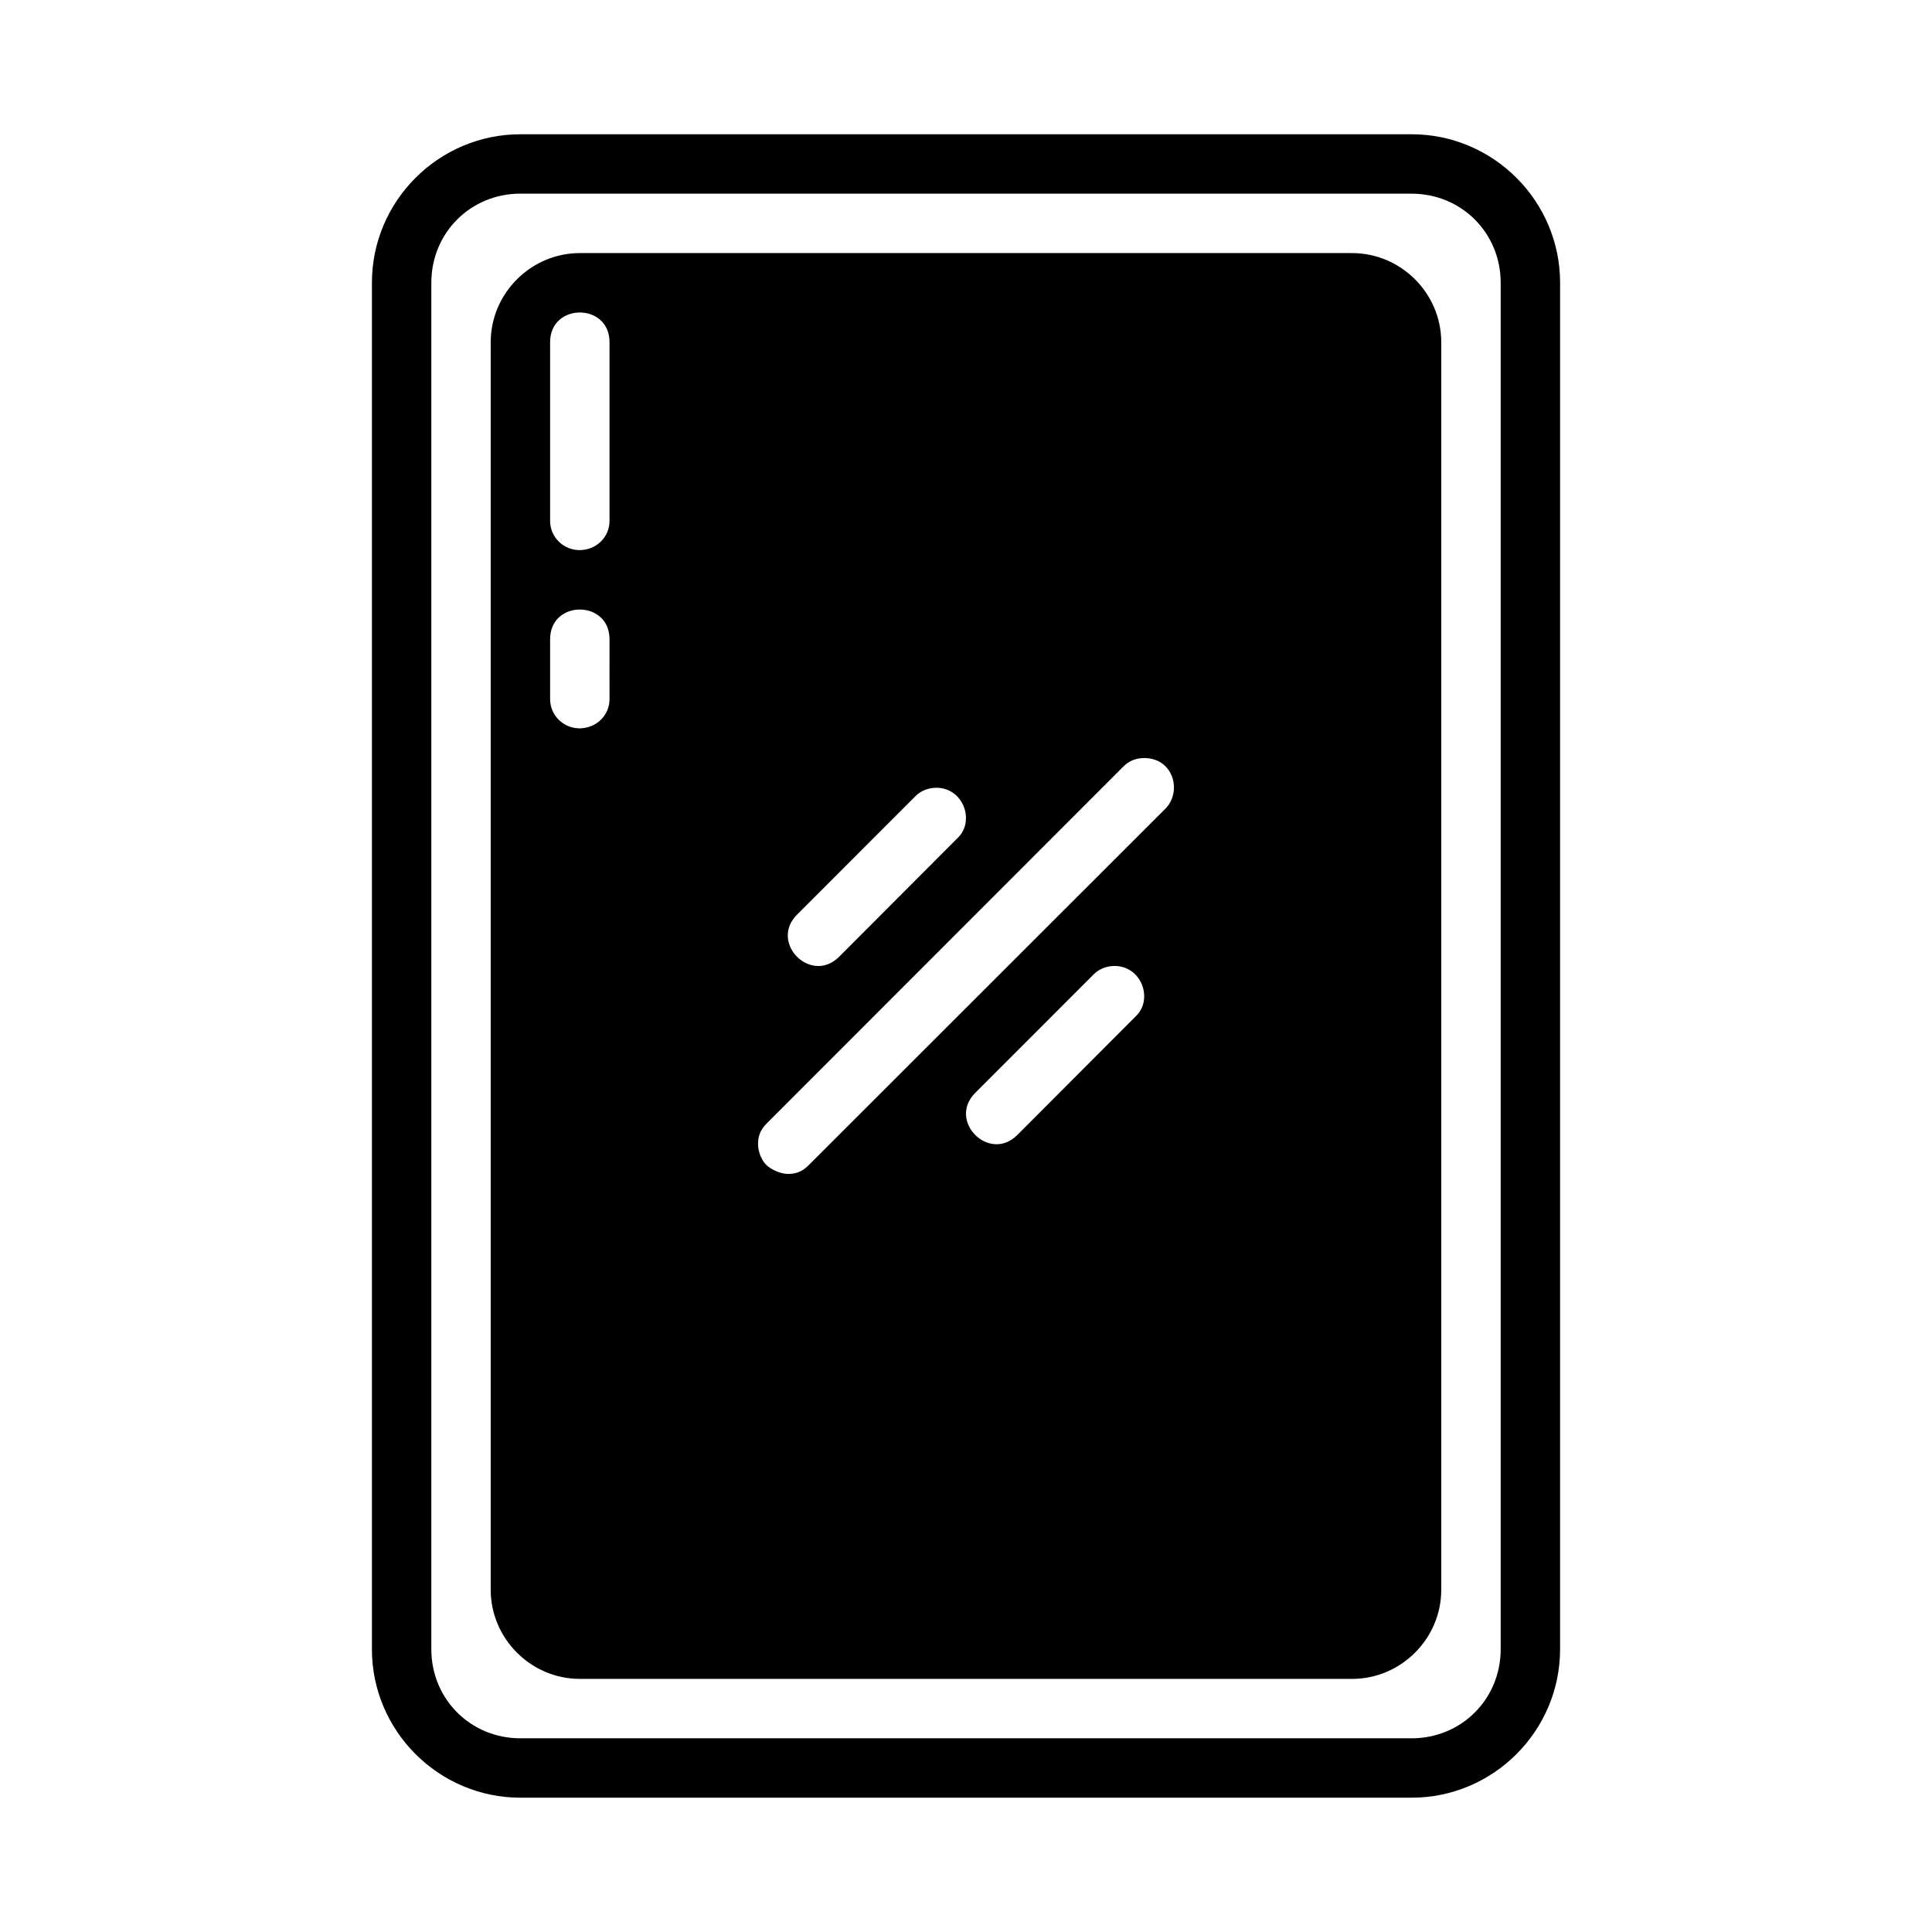
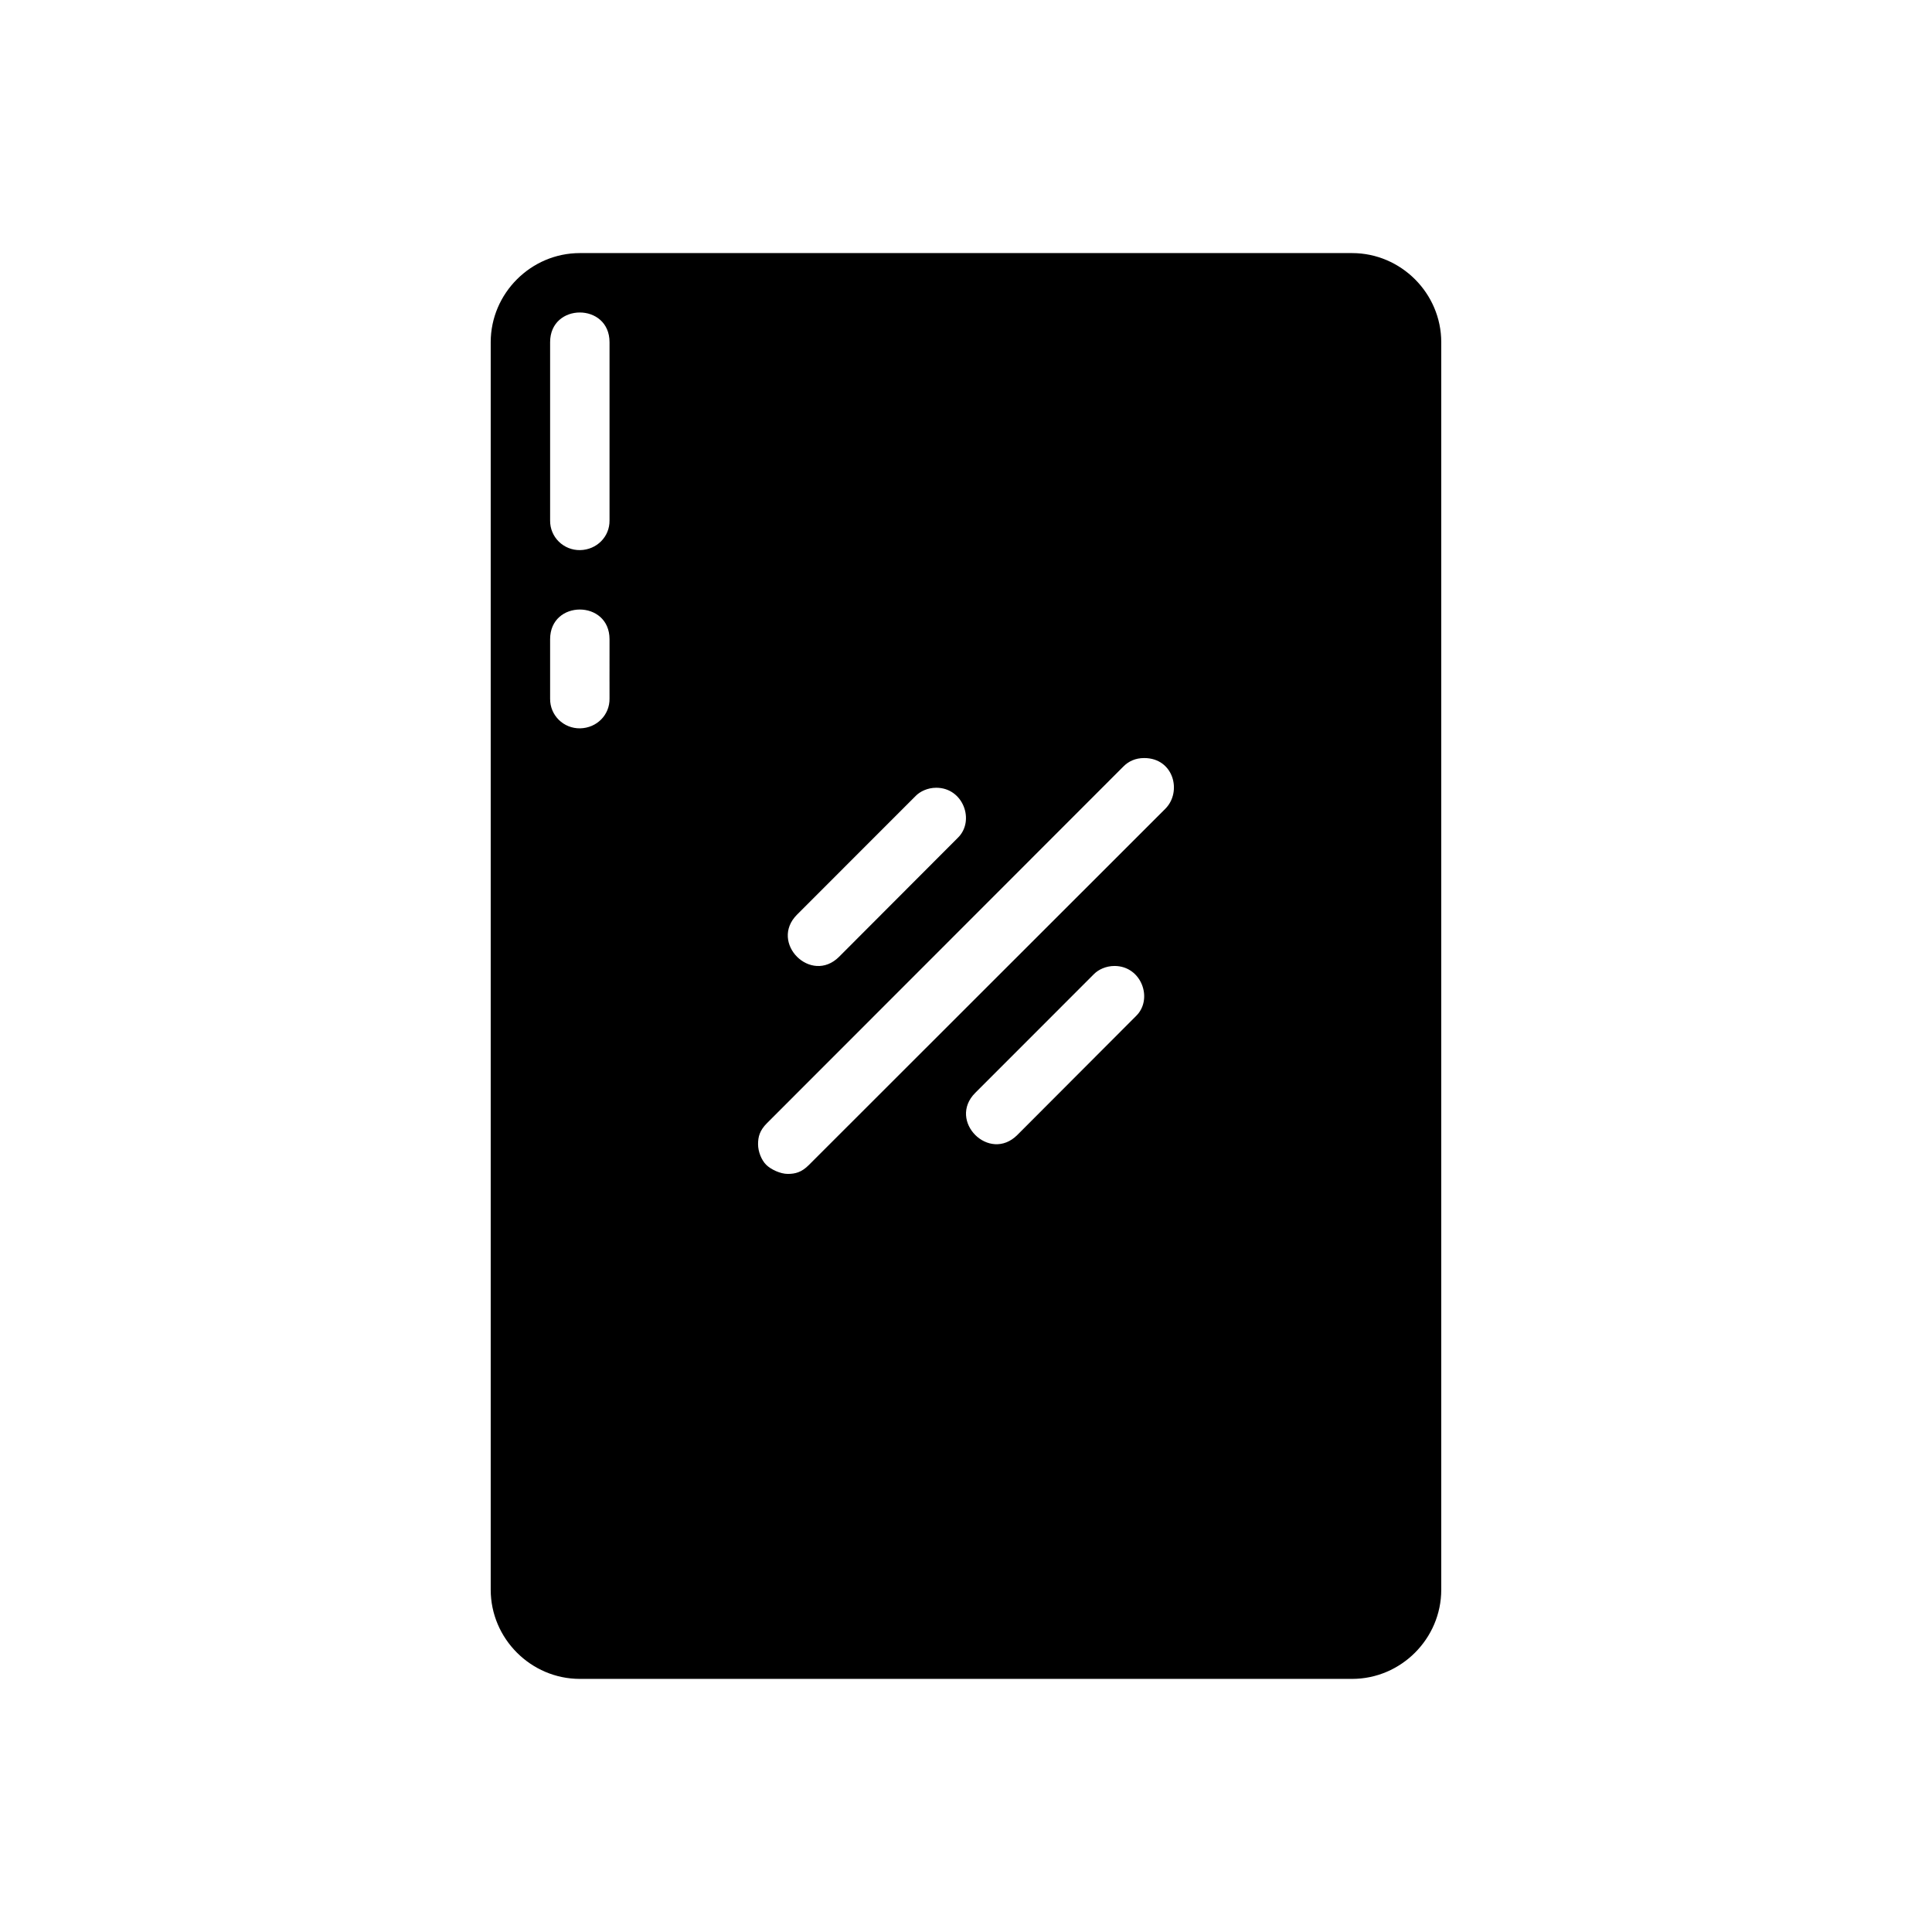
<svg xmlns="http://www.w3.org/2000/svg" fill="#000000" width="800px" height="800px" version="1.1" viewBox="144 144 512 512">
  <g>
-     <path d="m281.92 179.58c-21.668 0-39.359 17.691-39.359 39.359v362.11c0 21.668 17.691 39.359 39.359 39.359h236.16c21.668 0 39.359-17.691 39.359-39.359l0.004-362.11c0-21.668-17.691-39.359-39.359-39.359zm0 15.746h236.16c13.219 0 23.617 10.398 23.617 23.617v362.11c0 13.219-10.395 23.617-23.617 23.617h-236.16c-13.219 0-23.617-10.398-23.617-23.617l0.004-362.12c0-13.219 10.395-23.617 23.617-23.617z" />
    <path d="m297.66 211.07c-12.949 0-23.617 10.668-23.617 23.617v330.62c0 12.949 10.668 23.617 23.617 23.617h204.67c12.949 0 23.617-10.668 23.617-23.617v-330.62c0-12.949-10.668-23.617-23.617-23.617zm0 15.742c3.938 0 7.871 2.621 7.871 7.871 0 31.457-0.016 15.781 0 47.23 0.059 4.328-3.391 7.781-7.781 7.871-4.387 0.082-8.023-3.43-7.965-7.871v-47.23c0-5.25 3.934-7.871 7.871-7.871zm0 78.719c3.938 0 7.871 2.621 7.871 7.871 0 31.457-0.016-15.707 0 15.742 0.059 4.328-3.391 7.781-7.781 7.871-4.387 0.082-8.023-3.43-7.965-7.871v-15.742c0-5.25 3.934-7.871 7.871-7.871zm149.57 39.359c7.789 0 10.094 8.941 5.582 13.453l-94.496 94.434c-1.902 1.902-3.578 2.32-5.551 2.32-1.953 0-4.488-1.18-5.734-2.43-1.254-1.254-2.137-3.492-2.137-5.441 0-1.941 0.422-3.633 2.336-5.551l94.418-94.48c1.426-1.469 3.273-2.305 5.582-2.305zm-55.105 7.871c7.195 0 10.309 8.832 5.688 13.285l-31.441 31.504c-7.438 7.438-18.586-3.723-11.148-11.164 10.496-10.5 20.992-21.008 31.488-31.504 1.121-1.121 3.094-2.121 5.41-2.121zm47.23 47.23c7.195 0 10.309 8.832 5.688 13.285l-31.441 31.504c-7.438 7.438-18.586-3.723-11.148-11.164 10.496-10.5 20.992-21.008 31.488-31.504 1.121-1.121 3.094-2.121 5.41-2.121z" />
  </g>
</svg>